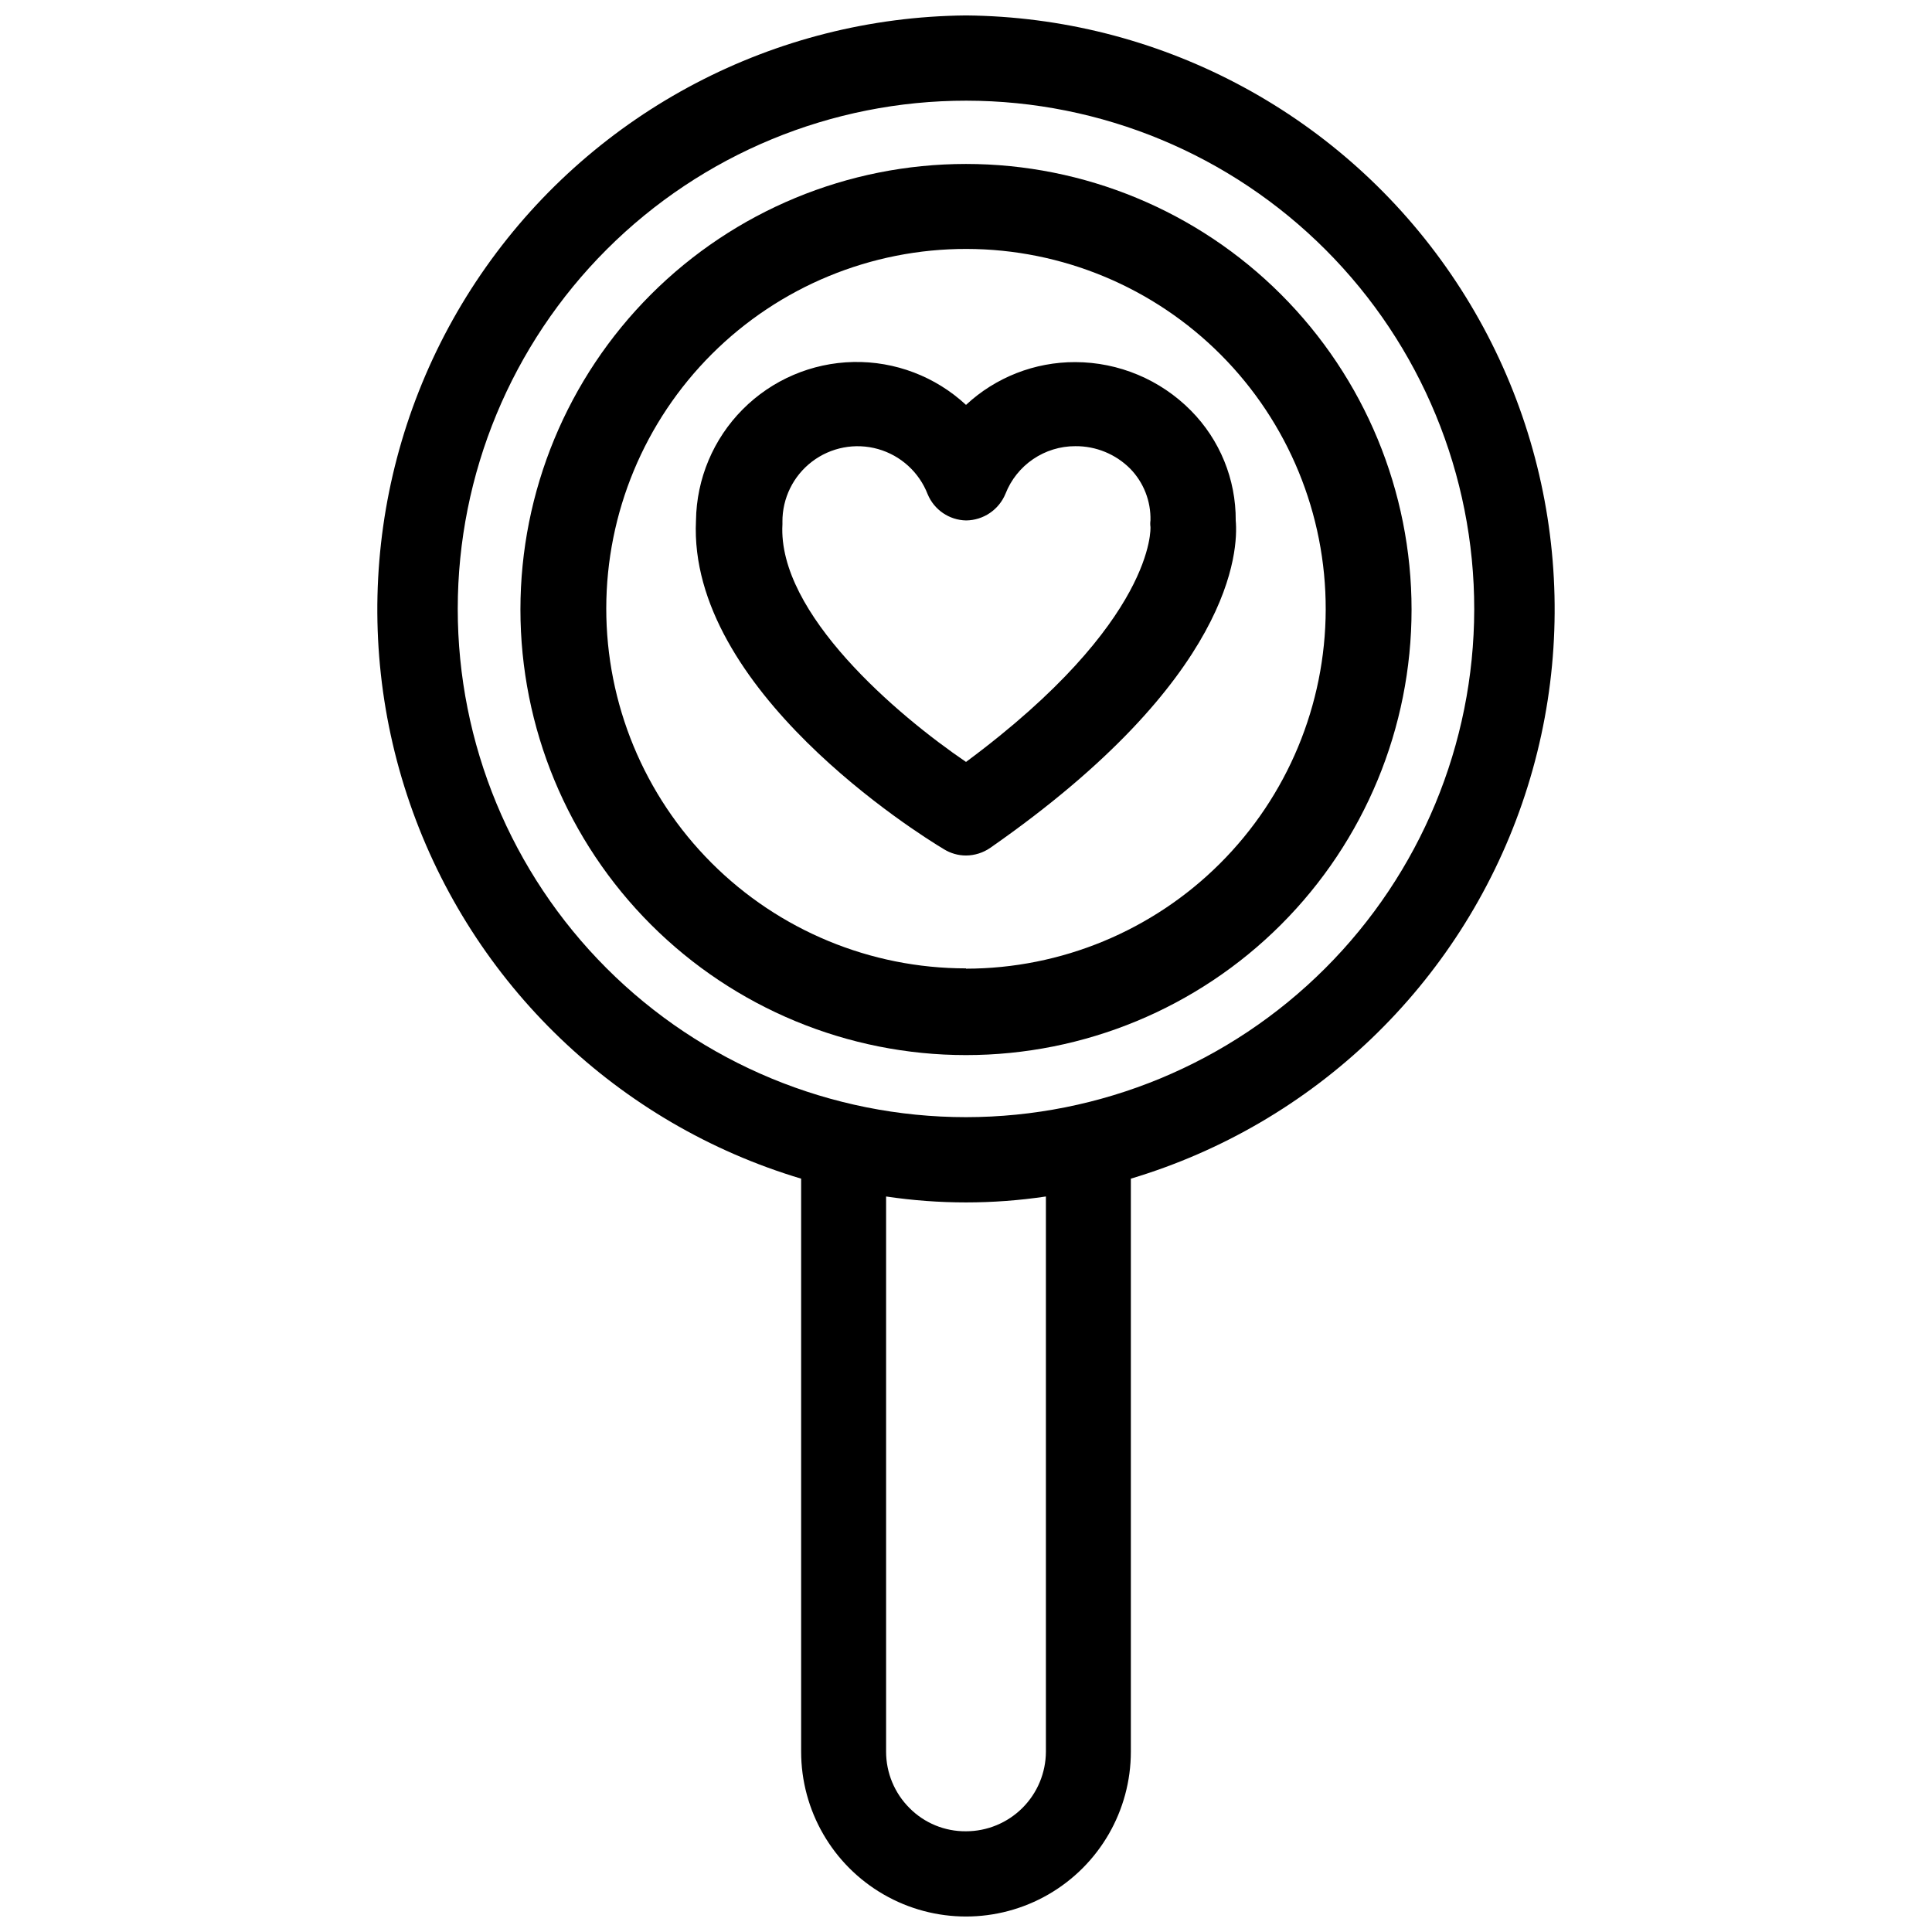
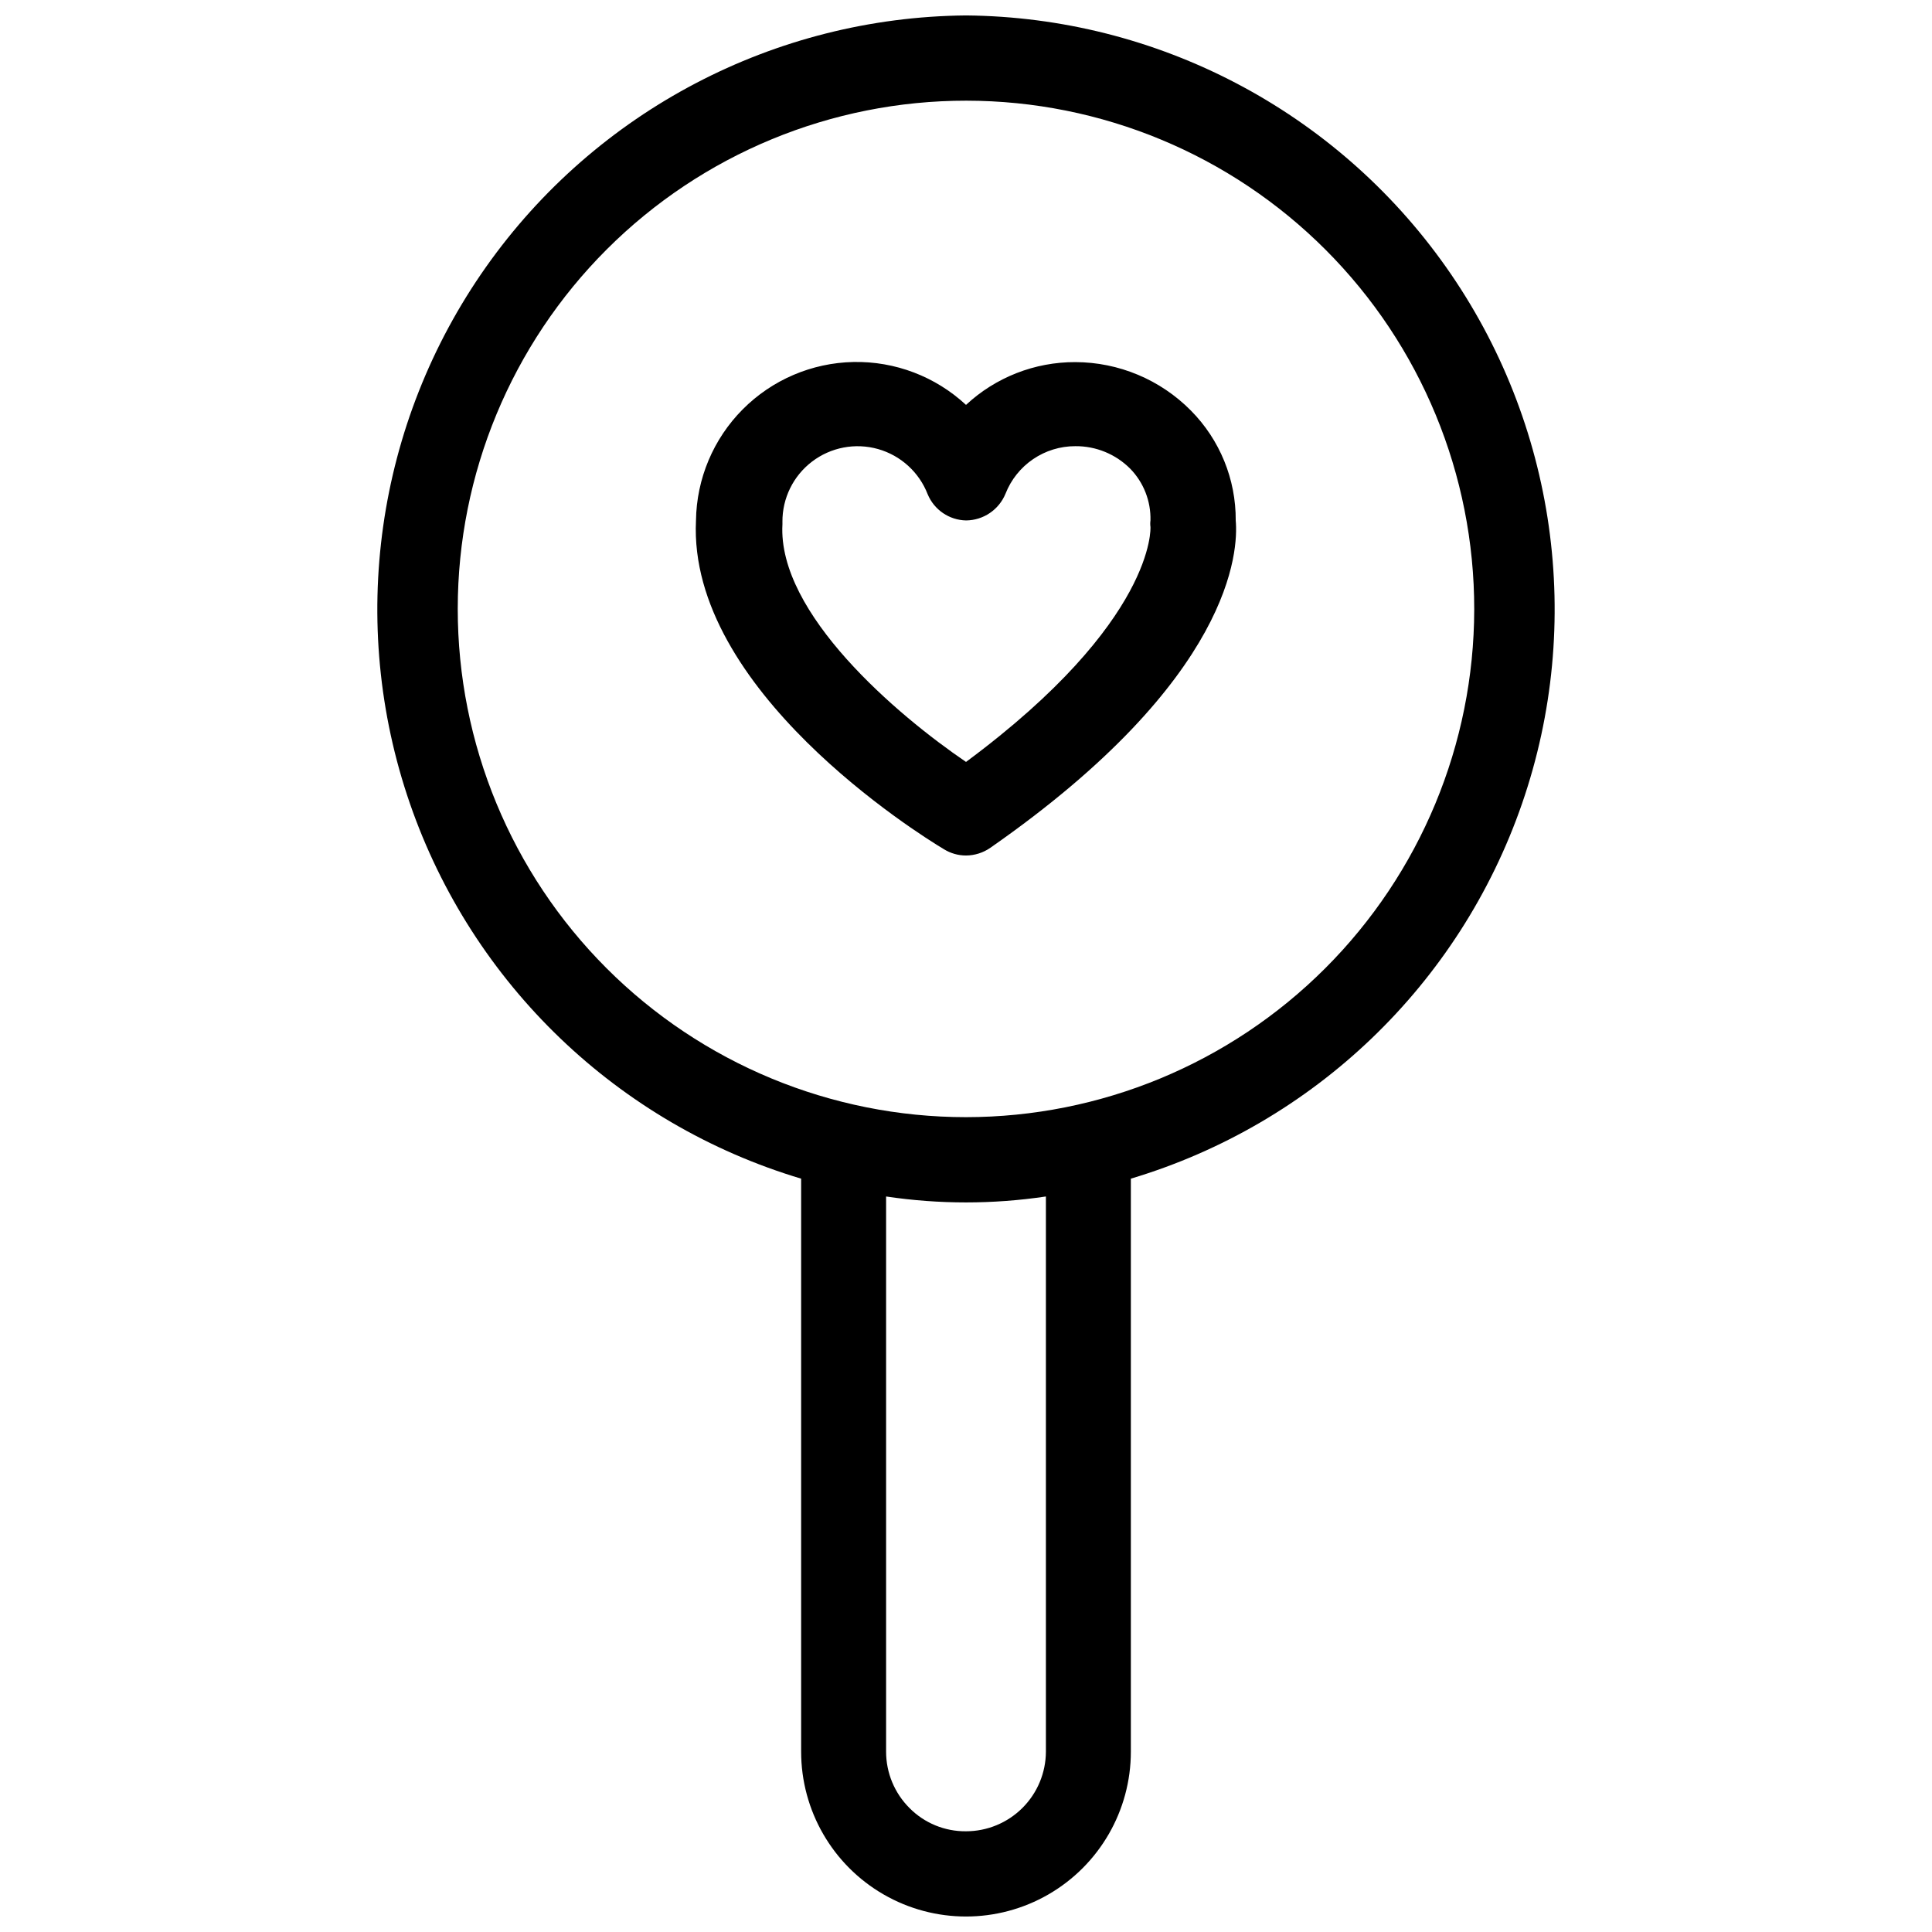
<svg xmlns="http://www.w3.org/2000/svg" width="800px" height="800px" version="1.1" viewBox="144 144 512 512">
  <defs>
    <clipPath id="a">
      <path d="m243 148.09h314v503.81h-314z" />
    </clipPath>
  </defs>
  <g clip-path="url(#a)">
    <path d="m400 148.09c-50.66 0.461-98.004 25.277-127.21 66.672-29.207 41.398-36.707 94.32-20.152 142.2 16.551 47.883 55.137 84.871 103.67 99.395v151.85c0 15.609 8.328 30.031 21.844 37.836 13.52 7.805 30.172 7.805 43.691 0 13.516-7.805 21.844-22.227 21.844-37.836v-151.85c48.539-14.523 87.121-51.512 103.67-99.395 16.555-47.883 9.055-100.8-20.152-142.2-29.207-41.395-76.547-66.211-127.21-66.672zm21.176 460.12c-0.023 5.602-2.262 10.969-6.231 14.922s-9.344 6.176-14.945 6.176c-5.613 0.055-11.008-2.16-14.957-6.141-3.981-3.961-6.219-9.344-6.219-14.957v-147.13c14.039 2.098 28.312 2.098 42.352 0zm-21.176-168.15c-35.734 0-70-14.195-95.262-39.469-25.258-25.27-39.445-59.543-39.43-95.273 0.012-35.73 14.227-69.992 39.504-95.242 25.281-25.254 59.559-39.422 95.293-39.395 35.73 0.027 69.984 14.25 95.227 39.543 25.242 25.289 39.398 59.574 39.355 95.305-0.062 35.688-14.277 69.895-39.527 95.113-25.25 25.223-59.473 39.398-95.16 39.418z" />
  </g>
  <path d="m471.48 281.92c0.066-10.902-4.211-21.383-11.887-29.125-8.094-8.184-19.113-12.805-30.621-12.832-10.746-0.035-21.102 4.019-28.969 11.336-8.098-7.516-18.793-11.59-29.832-11.367-11.043 0.223-21.566 4.727-29.352 12.559-7.785 7.836-12.223 18.387-12.375 29.43-2.203 44.793 58.727 82.973 65.73 87.145 1.754 1.078 3.769 1.652 5.828 1.652 2.309-0.016 4.559-0.727 6.453-2.047 64.395-44.871 65.73-78.879 65.023-86.75zm-71.477 64c-18.184-12.359-49.988-39.359-48.648-62.977v-0.629h-0.004c-0.043-6.266 2.859-12.188 7.844-15.984 4.981-3.797 11.461-5.031 17.492-3.328 6.027 1.707 10.902 6.148 13.16 11.992 1.715 4.113 5.695 6.832 10.156 6.926 4.598-0.035 8.723-2.828 10.469-7.086 1.457-3.715 4.004-6.906 7.305-9.152 3.301-2.25 7.203-3.449 11.195-3.441 5.461-0.047 10.711 2.109 14.562 5.984 3.555 3.66 5.481 8.598 5.352 13.695-0.082 0.574-0.082 1.156 0 1.73 0 0 1.574 24.879-48.883 62.27z" />
-   <path d="m400 187.45c-31.316 0-61.352 12.441-83.496 34.586-22.145 22.145-34.586 52.18-34.586 83.496s12.441 61.352 34.586 83.496c22.145 22.145 52.18 34.582 83.496 34.582s61.348-12.438 83.492-34.582c22.145-22.145 34.586-52.18 34.586-83.496s-12.441-61.352-34.586-83.496c-22.145-22.145-52.176-34.586-83.492-34.586zm0 213.18c-25.297 0-49.559-10.055-67.438-27.949-17.879-17.895-27.914-42.164-27.895-67.461 0.023-25.297 10.098-49.547 28.004-67.414 17.91-17.863 42.188-27.879 67.484-27.836s49.539 10.137 67.391 28.059c17.852 17.926 27.844 42.211 27.781 67.508-0.062 25.25-10.129 49.445-28 67.281-17.867 17.84-42.082 27.871-67.328 27.891z" />
</svg>